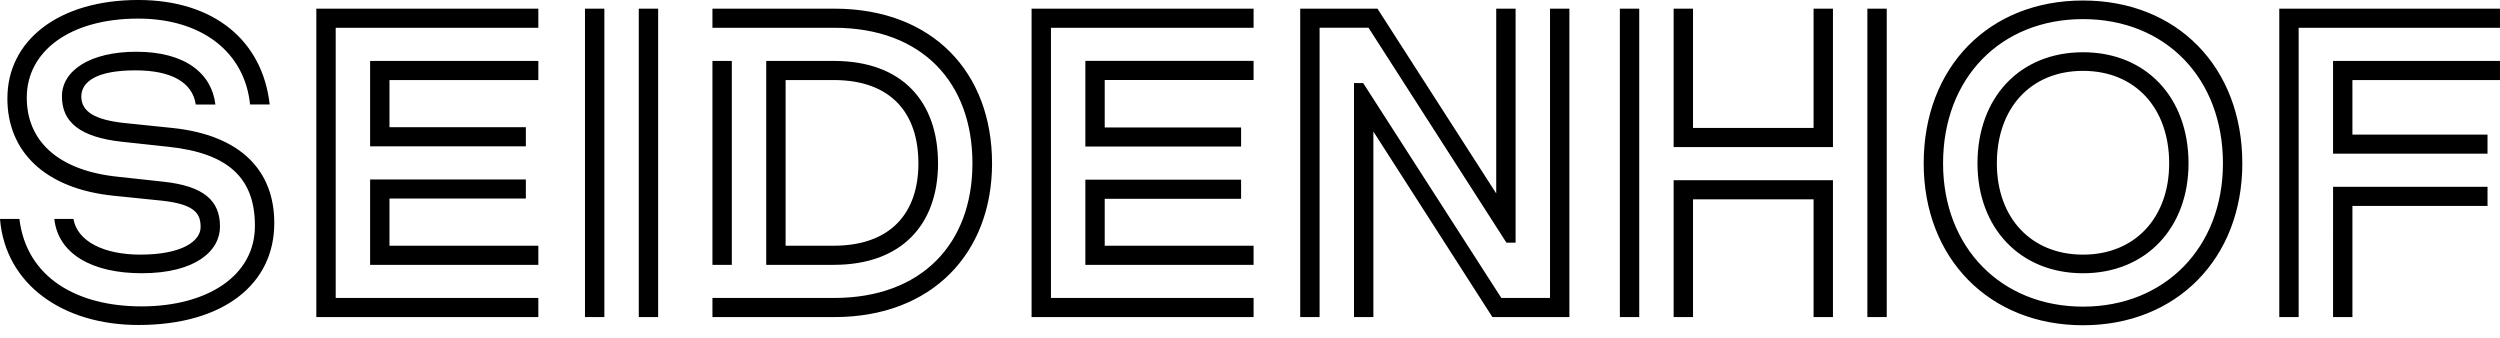
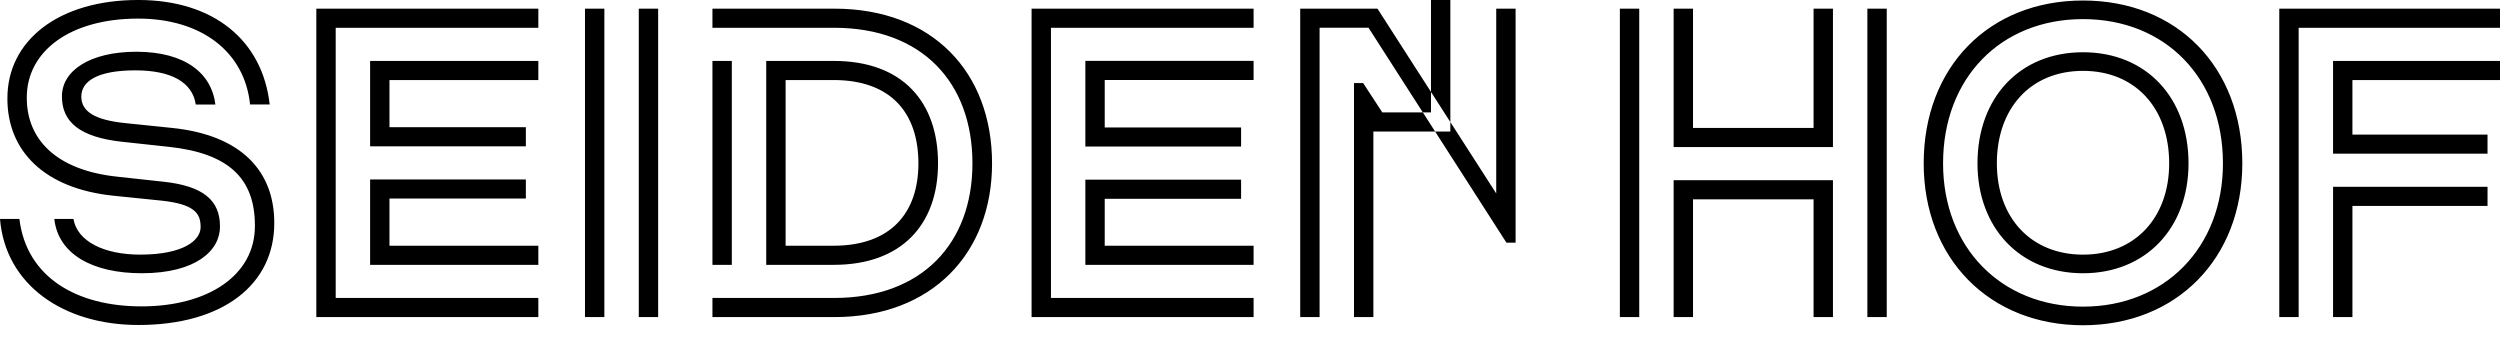
<svg xmlns="http://www.w3.org/2000/svg" height="27" viewBox="0 0 200 27" width="200">
-   <path d="m251.306 144.367h17.761v-1.53h-16.211v-21.615h16.211v-1.529h-17.761zm4.303-4.18h13.458v-1.53h-11.909v-3.772h10.91v-1.53h-12.459zm0-9.482h12.459v-1.53h-10.91v-3.772h11.909v-1.53h-13.458zm17.19 13.662h1.55v-24.674h-1.55zm4.303 0h1.55v-24.674h-1.55zm5.893 0h9.747c7.851 0 12.622-5.139 12.622-12.296 0-7.259-4.731-12.378-12.622-12.378h-9.747v1.529h9.727c7.076 0 11.073 4.405 11.073 10.848 0 6.382-4.017 10.767-11.073 10.767h-9.727zm0-4.18h1.55v-16.313h-1.55zm4.303 0h5.404c5.485 0 8.34-3.283 8.34-8.116 0-4.914-2.835-8.197-8.34-8.197h-5.404zm1.55-1.53v-13.254h3.834c4.608 0 6.79 2.651 6.79 6.668 0 3.956-2.202 6.587-6.79 6.587zm19.678 5.71h17.761v-1.53h-16.211v-21.615h16.211v-1.529h-17.761zm4.302-4.18h13.458v-1.53h-11.909v-3.752h10.91v-1.529h-12.459zm0-9.462h12.459v-1.53h-10.91v-3.793h11.909v-1.53h-13.458zm42.761 13.642h1.55v-24.674h-1.55zm4.302 0h1.55v-9.421h9.645v9.421h1.55v-10.95h-12.745zm0-13.601h12.745v-11.073h-1.55v9.543h-9.645v-9.543h-1.55zm15.498 13.601h1.55v-24.674h-1.55zm4.506-12.296c0 7.606 5.261 12.949 12.745 12.949 7.484 0 12.745-5.343 12.745-12.949 0-7.708-5.22-13.03-12.745-13.03-7.524 0-12.745 5.322-12.745 13.03zm1.55 0c0-6.831 4.609-11.542 11.195-11.542 6.587 0 11.195 4.71 11.195 11.542 0 6.729-4.649 11.46-11.195 11.46-6.546 0-11.195-4.731-11.195-11.46zm2.753 0c0 5.159 3.405 8.789 8.442 8.789 5.037 0 8.442-3.63 8.442-8.789 0-5.261-3.385-8.891-8.442-8.891-5.057 0-8.442 3.63-8.442 8.891zm1.55 0c0-4.425 2.712-7.402 6.892-7.402 4.18 0 6.893 2.977 6.893 7.402 0 4.343-2.733 7.3-6.893 7.3-4.16 0-6.892-2.957-6.892-7.3zm22.594 12.296h1.55v-23.145h16.109v-1.529h-17.659zm4.302 0h1.55v-8.891h10.808v-1.53h-12.357zm0-13.071h12.357v-1.529h-10.808v-4.364h11.807v-1.53h-13.356zm-185.094 5.22h-1.55c.428 5.261 5.057 8.483 11.072 8.483 6.77 0 10.889-3.242 10.869-8.177 0-4.16-2.671-7.015-8.157-7.586l-3.752-.387c-2.427-.245-3.528-.917-3.528-2.121s1.244-2.1 4.323-2.1c2.855 0 4.568.938 4.833 2.732h1.57c-.285-2.447-2.365-4.221-6.321-4.221-3.732 0-5.974 1.53-5.954 3.589 0 2.039 1.448 3.242 4.772 3.609l3.772.408c4.772.51 6.893 2.508 6.893 6.301.02 4.038-3.834 6.464-9.074 6.464-5.159 0-9.197-2.304-9.767-6.995zm-.959-9.625c0 4.16 2.916 7.198 8.504 7.769l3.793.387c2.732.285 3.161 1.06 3.161 2.121 0 1.081-1.407 2.202-4.833 2.202-2.896 0-5.037-1.06-5.342-2.855h-1.53c.306 2.794 3.018 4.344 6.994 4.344 4.364 0 6.28-1.835 6.26-3.752 0-2.059-1.305-3.222-4.506-3.568l-3.752-.408c-4.874-.53-7.198-2.998-7.198-6.301-.02-3.691 3.406-6.342 8.911-6.342 5.078 0 8.524 2.671 8.952 6.872h1.57c-.571-5.098-4.445-8.361-10.522-8.361-6.362 0-10.481 3.242-10.461 7.892zm103.426 17.475h1.55v-23.145h3.915l11.032 17.19h.734v-18.72h-1.55v14.784l-9.502-14.784h-6.179zm5.037-18.72h-.734v18.72h1.55v-14.845l9.523 14.845h6.158v-24.674h-1.55v23.144h-3.895z" fill-rule="evenodd" transform="translate(-226 -119)" />
+   <path d="m251.306 144.367h17.761v-1.53h-16.211v-21.615h16.211v-1.529h-17.761zm4.303-4.18h13.458v-1.53h-11.909v-3.772h10.91v-1.53h-12.459zm0-9.482h12.459v-1.53h-10.91v-3.772h11.909v-1.53h-13.458zm17.19 13.662h1.55v-24.674h-1.55zm4.303 0h1.55v-24.674h-1.55zm5.893 0h9.747c7.851 0 12.622-5.139 12.622-12.296 0-7.259-4.731-12.378-12.622-12.378h-9.747v1.529h9.727c7.076 0 11.073 4.405 11.073 10.848 0 6.382-4.017 10.767-11.073 10.767h-9.727zm0-4.18h1.55v-16.313h-1.55zm4.303 0h5.404c5.485 0 8.34-3.283 8.34-8.116 0-4.914-2.835-8.197-8.34-8.197h-5.404zm1.55-1.53v-13.254h3.834c4.608 0 6.79 2.651 6.79 6.668 0 3.956-2.202 6.587-6.79 6.587zm19.678 5.71h17.761v-1.53h-16.211v-21.615h16.211v-1.529h-17.761zm4.302-4.18h13.458v-1.53h-11.909v-3.752h10.91v-1.529h-12.459zm0-9.462h12.459v-1.53h-10.91v-3.793h11.909v-1.53h-13.458zm42.761 13.642h1.55v-24.674h-1.55zm4.302 0h1.55v-9.421h9.645v9.421h1.55v-10.95h-12.745zm0-13.601h12.745v-11.073h-1.55v9.543h-9.645v-9.543h-1.55zm15.498 13.601h1.55v-24.674h-1.55zm4.506-12.296c0 7.606 5.261 12.949 12.745 12.949 7.484 0 12.745-5.343 12.745-12.949 0-7.708-5.22-13.03-12.745-13.03-7.524 0-12.745 5.322-12.745 13.03zm1.55 0c0-6.831 4.609-11.542 11.195-11.542 6.587 0 11.195 4.71 11.195 11.542 0 6.729-4.649 11.46-11.195 11.46-6.546 0-11.195-4.731-11.195-11.46zm2.753 0c0 5.159 3.405 8.789 8.442 8.789 5.037 0 8.442-3.63 8.442-8.789 0-5.261-3.385-8.891-8.442-8.891-5.057 0-8.442 3.63-8.442 8.891zm1.55 0c0-4.425 2.712-7.402 6.892-7.402 4.18 0 6.893 2.977 6.893 7.402 0 4.343-2.733 7.3-6.893 7.3-4.16 0-6.892-2.957-6.892-7.3zm22.594 12.296h1.55v-23.145h16.109v-1.529h-17.659zm4.302 0h1.55v-8.891h10.808v-1.53h-12.357zm0-13.071h12.357v-1.529h-10.808v-4.364h11.807v-1.53h-13.356zm-185.094 5.22h-1.55c.428 5.261 5.057 8.483 11.072 8.483 6.77 0 10.889-3.242 10.869-8.177 0-4.16-2.671-7.015-8.157-7.586l-3.752-.387c-2.427-.245-3.528-.917-3.528-2.121s1.244-2.1 4.323-2.1c2.855 0 4.568.938 4.833 2.732h1.57c-.285-2.447-2.365-4.221-6.321-4.221-3.732 0-5.974 1.53-5.954 3.589 0 2.039 1.448 3.242 4.772 3.609l3.772.408c4.772.51 6.893 2.508 6.893 6.301.02 4.038-3.834 6.464-9.074 6.464-5.159 0-9.197-2.304-9.767-6.995zm-.959-9.625c0 4.16 2.916 7.198 8.504 7.769l3.793.387c2.732.285 3.161 1.06 3.161 2.121 0 1.081-1.407 2.202-4.833 2.202-2.896 0-5.037-1.06-5.342-2.855h-1.53c.306 2.794 3.018 4.344 6.994 4.344 4.364 0 6.28-1.835 6.26-3.752 0-2.059-1.305-3.222-4.506-3.568l-3.752-.408c-4.874-.53-7.198-2.998-7.198-6.301-.02-3.691 3.406-6.342 8.911-6.342 5.078 0 8.524 2.671 8.952 6.872h1.57c-.571-5.098-4.445-8.361-10.522-8.361-6.362 0-10.481 3.242-10.461 7.892zm103.426 17.475h1.55v-23.145h3.915l11.032 17.19h.734v-18.72h-1.55v14.784l-9.502-14.784h-6.179zm5.037-18.72h-.734v18.72h1.55v-14.845h6.158v-24.674h-1.55v23.144h-3.895z" fill-rule="evenodd" transform="translate(-226 -119)" />
</svg>